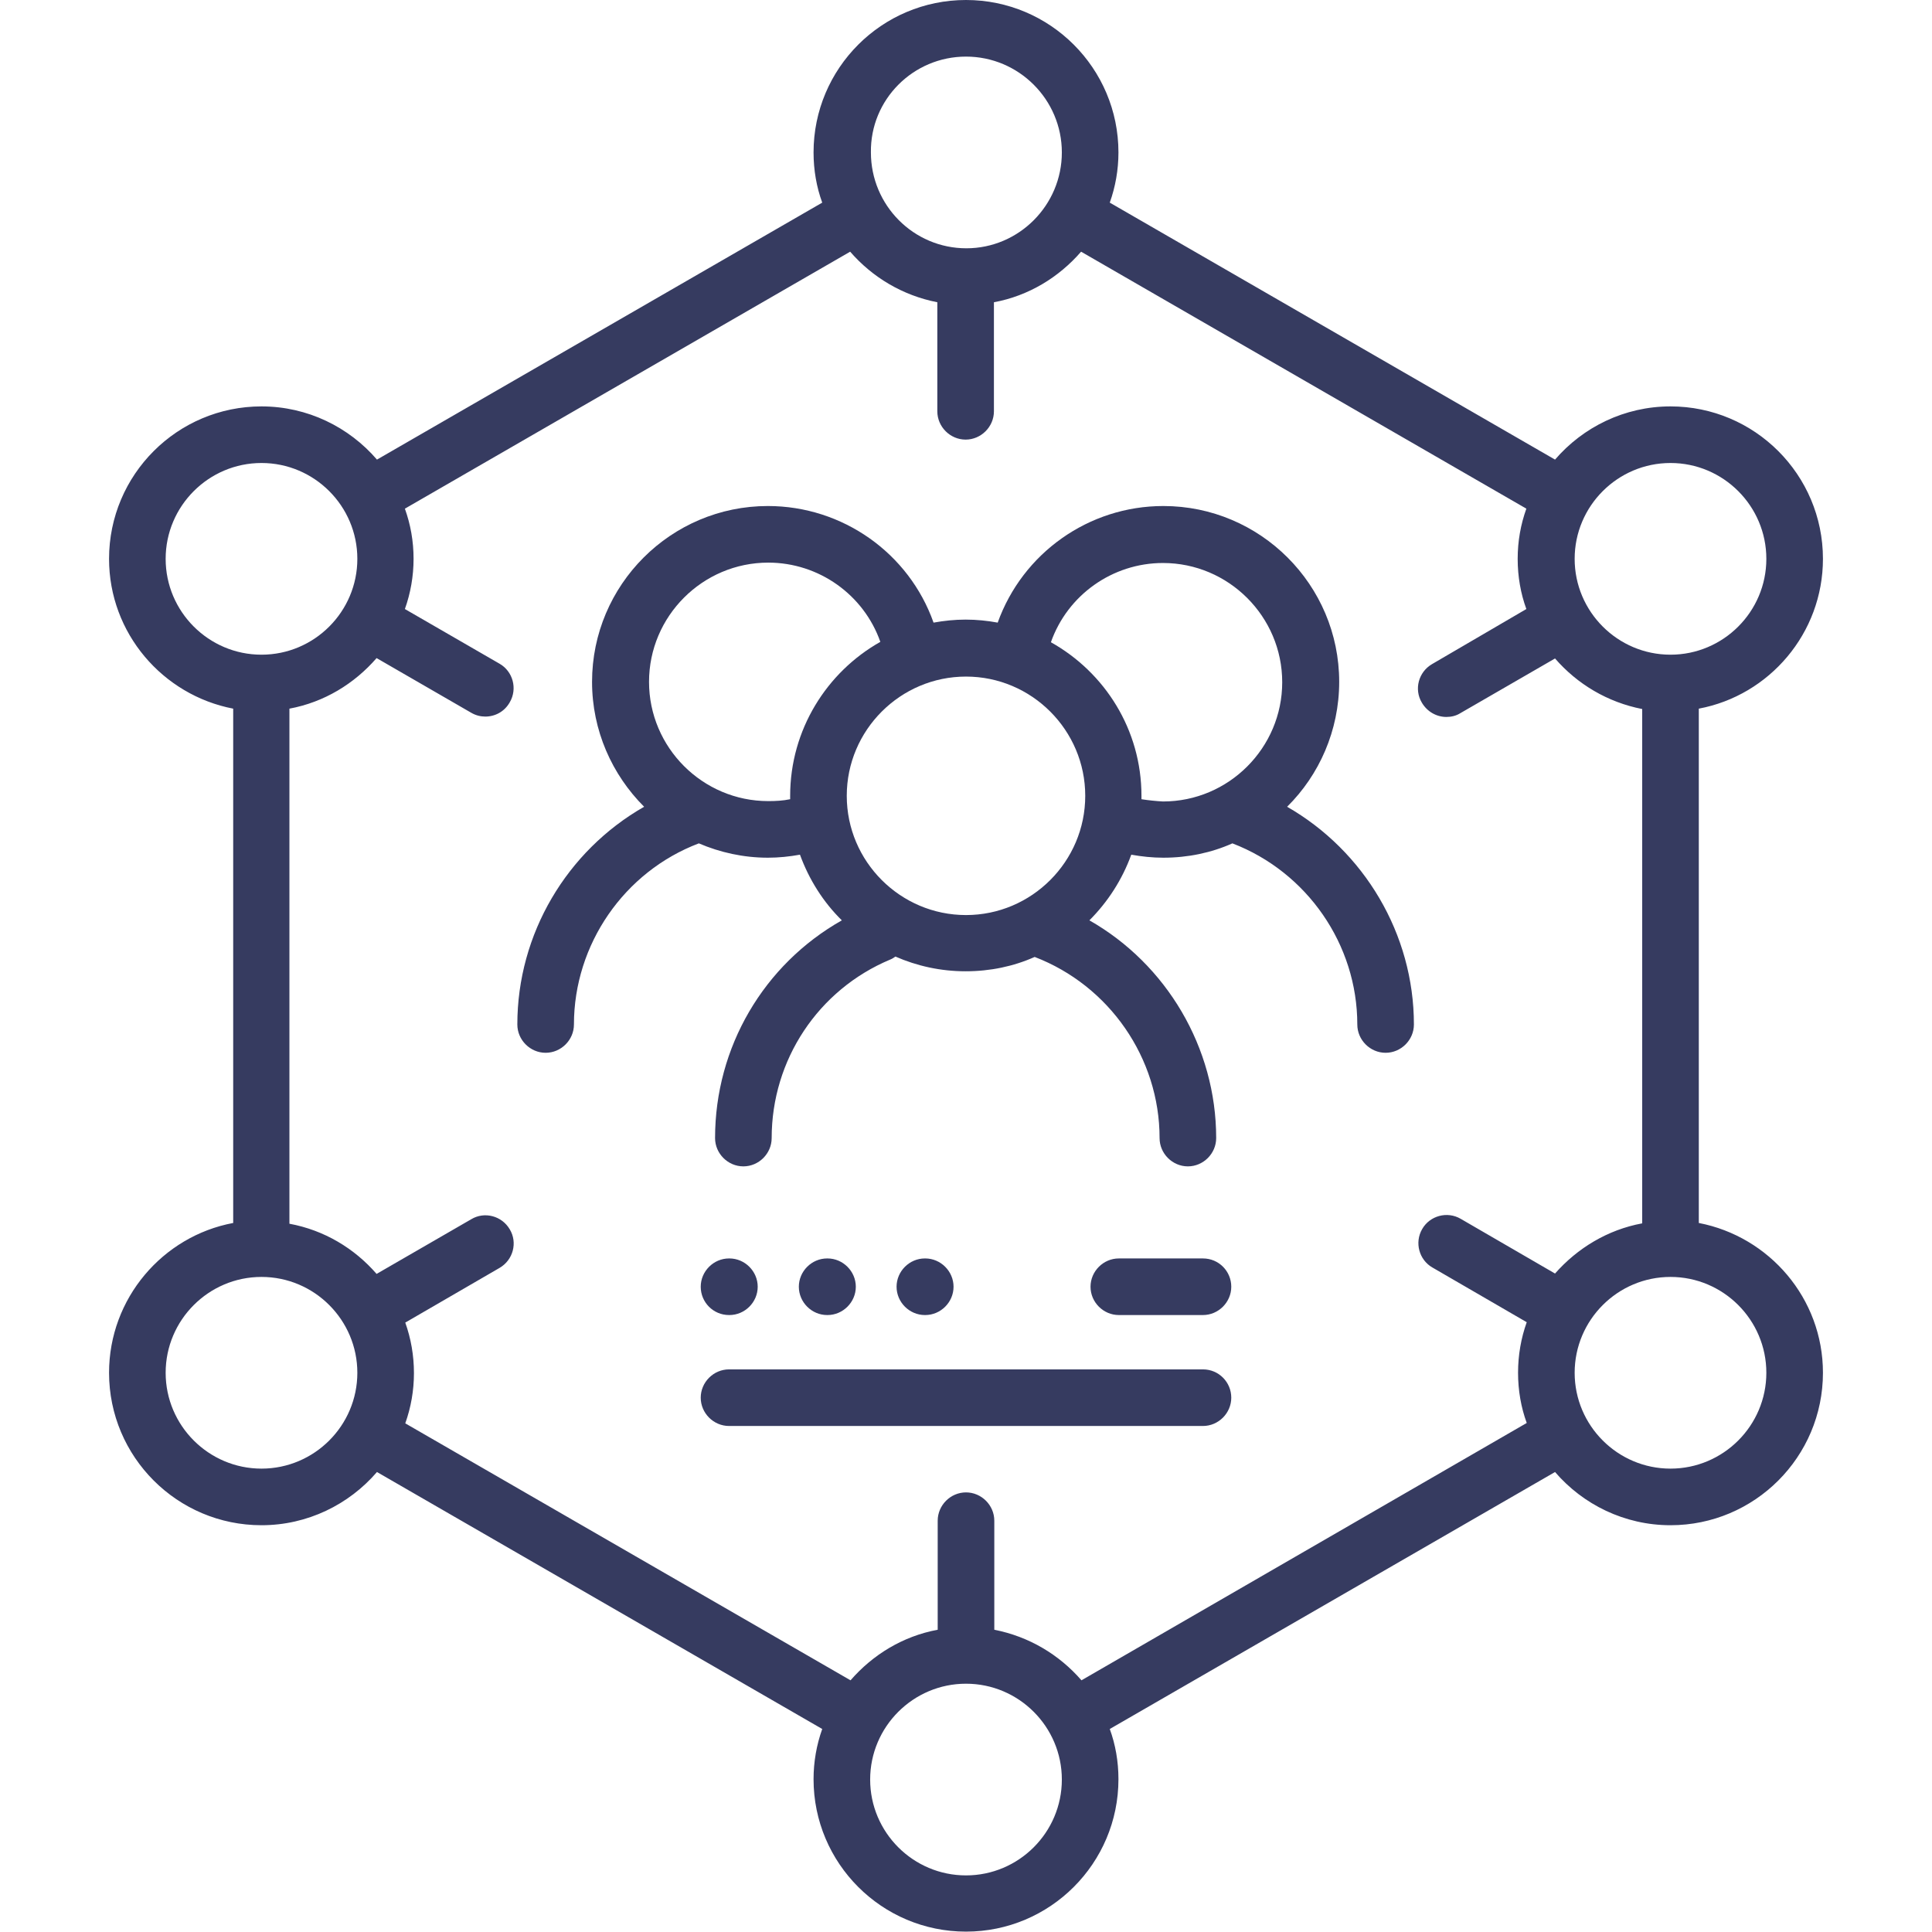
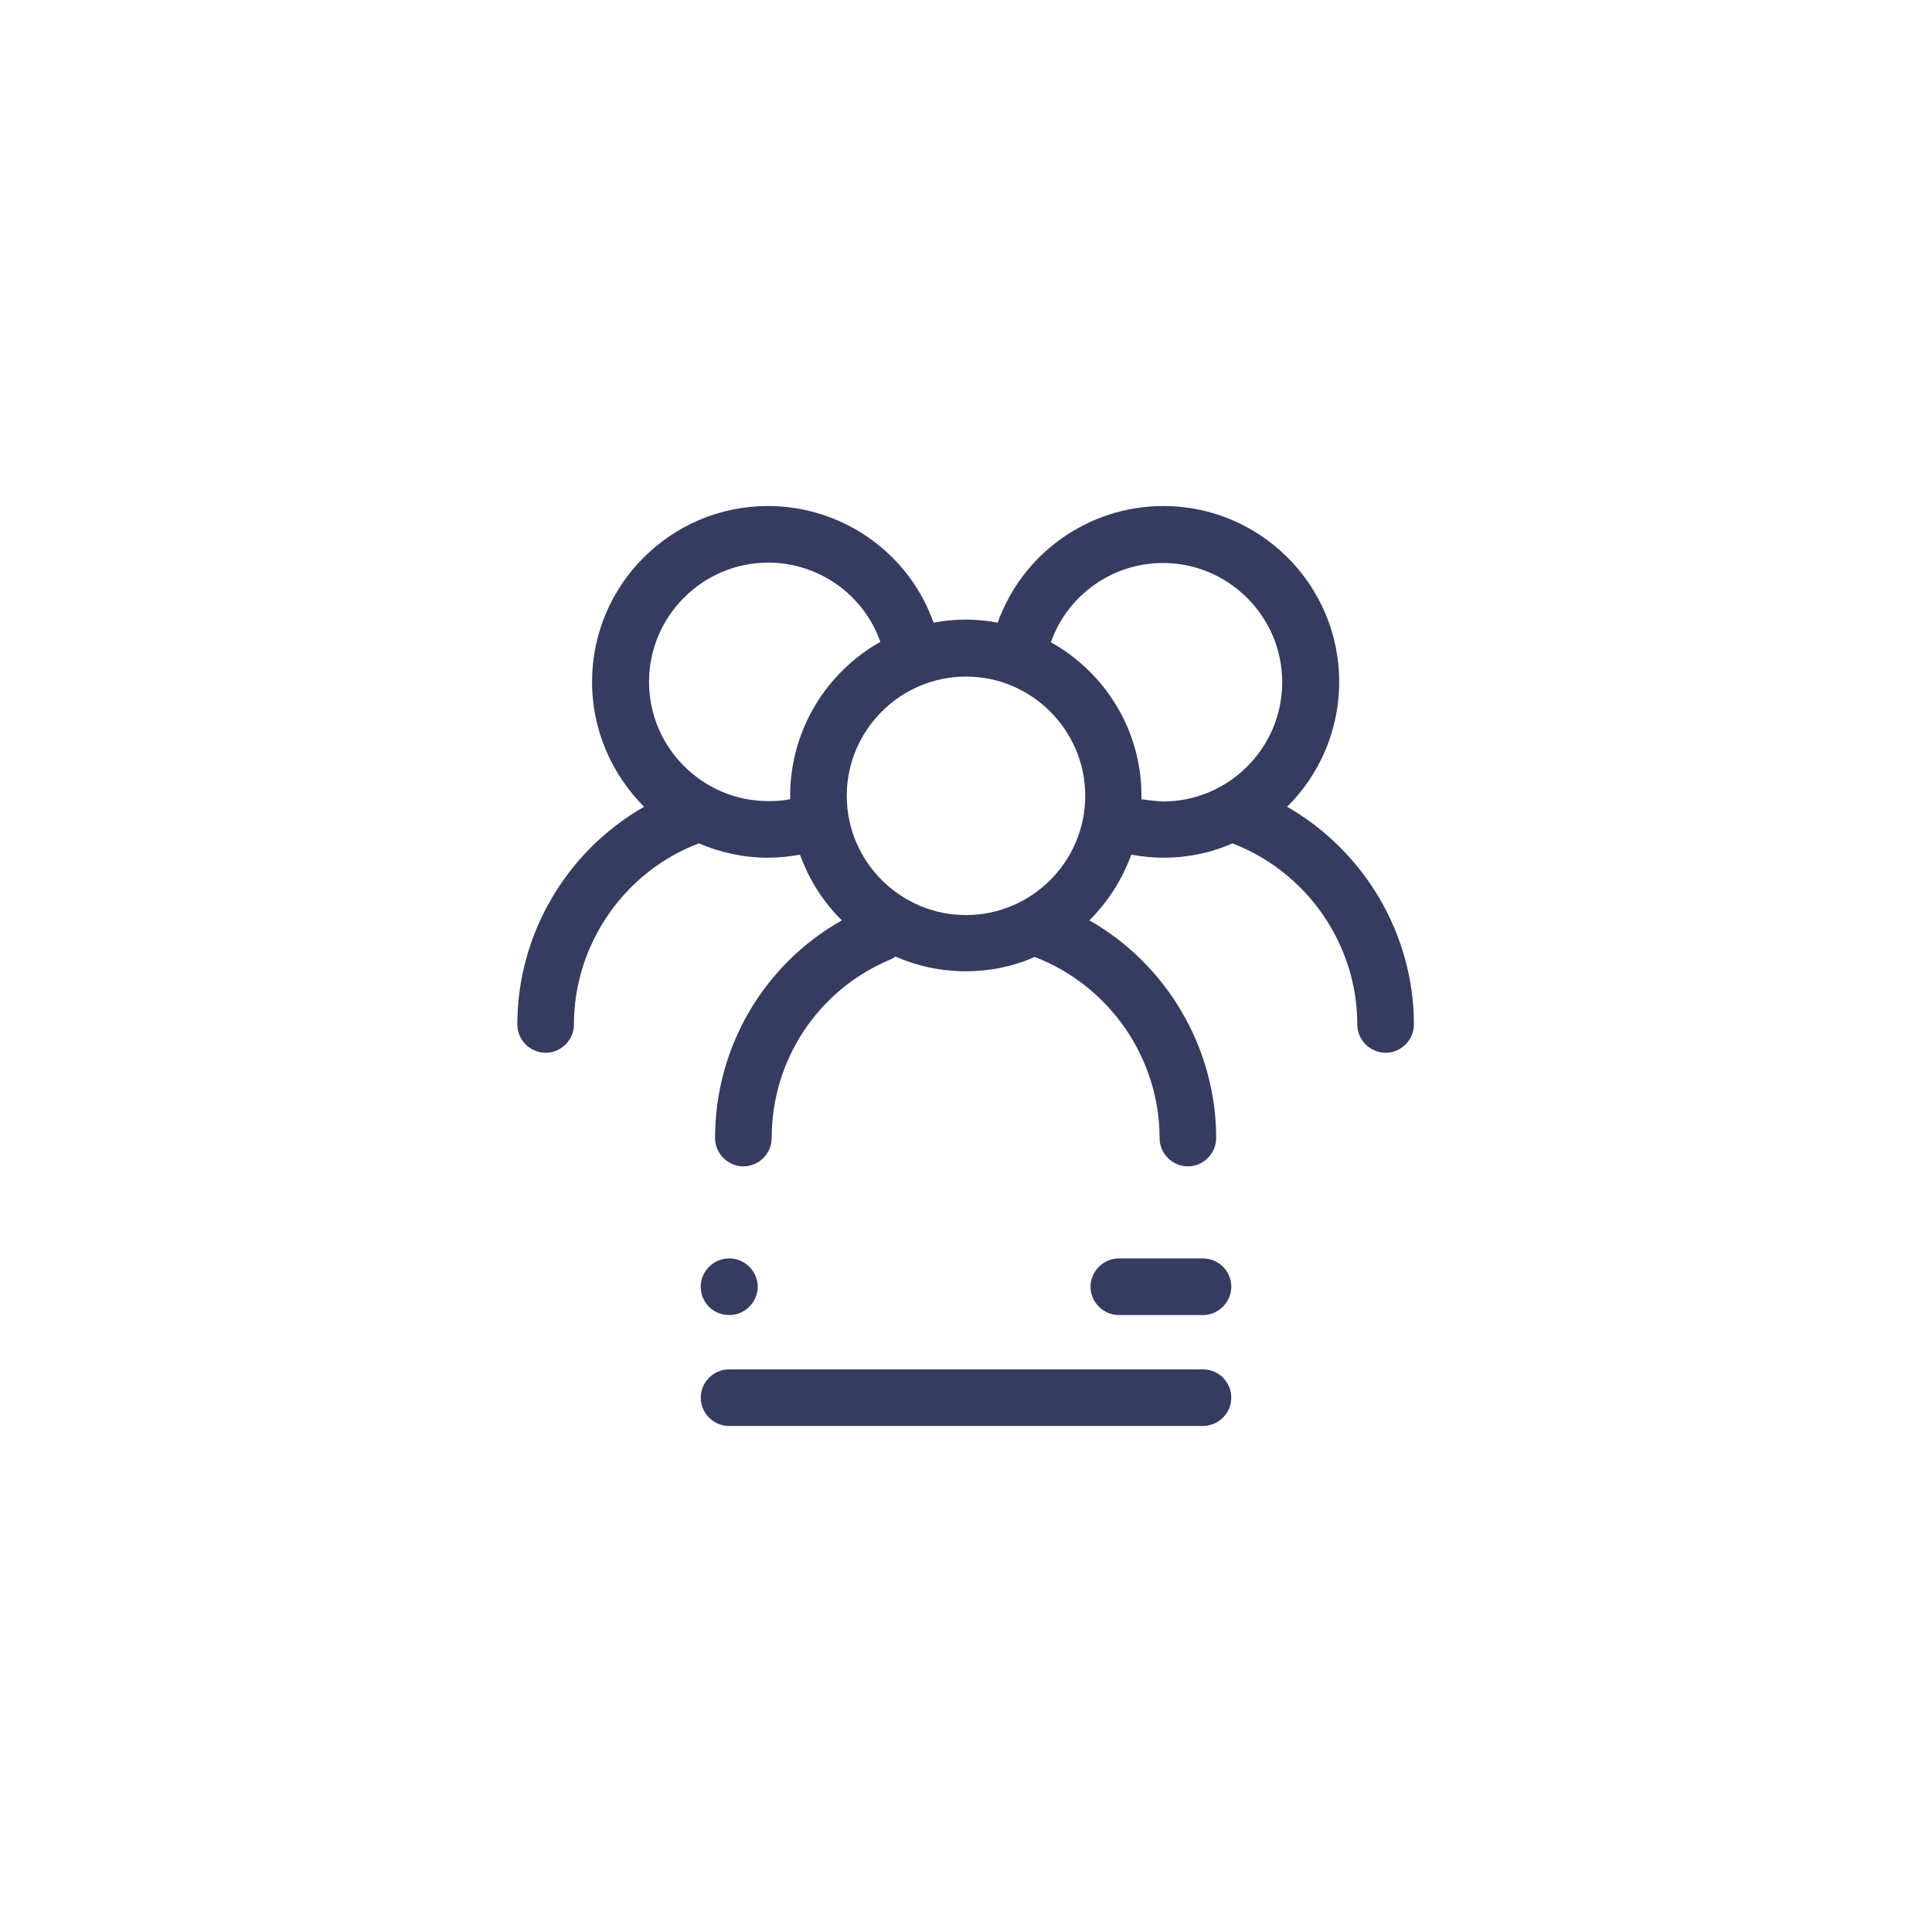
<svg xmlns="http://www.w3.org/2000/svg" version="1.1" id="Capa_1" x="0px" y="0px" viewBox="0 0 512 512" style="enable-background:new 0 0 512 512;" xml:space="preserve">
  <style type="text/css">
	.st0{fill:#363B60;}
</style>
  <g>
    <g>
      <path class="st0" d="M341.1,213.8c8.5-8.4,13.8-20.2,13.8-33.1c0-25.7-20.9-46.6-46.6-46.6c-19.8,0-37.3,12.5-43.9,30.9    c-2.7-0.5-5.6-0.8-8.5-0.8c-2.9,0-5.7,0.3-8.5,0.8c-6.5-18.4-24.1-30.9-43.9-30.9c-25.7,0-46.6,20.9-46.6,46.6    c0,12.9,5.3,24.6,13.8,33.1c-20.5,11.7-33.6,33.7-33.6,57.7c0,4.1,3.4,7.5,7.5,7.5c4.1,0,7.5-3.4,7.5-7.5    c0-21.2,13.3-40.5,33.1-48c5.6,2.4,11.8,3.8,18.3,3.8c2.9,0,5.7-0.3,8.5-0.8c2.4,6.6,6.2,12.6,11.1,17.4    c-20.7,11.7-33.6,33.6-33.6,57.7c0,4.1,3.4,7.5,7.5,7.5c4.1,0,7.5-3.4,7.5-7.5c0-20.7,12.3-39.3,31.4-47.3c0.5-0.2,1-0.5,1.4-0.8    c5.7,2.5,12,3.9,18.6,3.9c6.5,0,12.7-1.3,18.3-3.8c19.8,7.6,33.1,26.8,33.1,48c0,4.1,3.4,7.5,7.5,7.5s7.5-3.4,7.5-7.5    c0-24-13.2-46.1-33.6-57.7c4.9-4.9,8.7-10.8,11.1-17.4c2.8,0.5,5.6,0.8,8.5,0.8c6.5,0,12.7-1.3,18.3-3.8    c19.8,7.6,33.1,26.8,33.1,48c0,4.1,3.4,7.5,7.5,7.5s7.5-3.4,7.5-7.5C374.7,247.5,361.5,225.5,341.1,213.8L341.1,213.8z     M209.4,210.9c0,0.3,0,0.6,0,0.9c-1.9,0.4-3.8,0.5-5.8,0.5c-17.4,0-31.6-14.2-31.6-31.6c0-17.4,14.2-31.6,31.6-31.6    c13.4,0,25.3,8.5,29.7,21C219.1,178.1,209.4,193.4,209.4,210.9z M224.4,210.9c0-17.4,14.2-31.6,31.6-31.6    c17.4,0,31.6,14.2,31.6,31.6s-14.2,31.6-31.6,31.6S224.4,228.3,224.4,210.9L224.4,210.9z M302.5,211.8c0-0.3,0-0.6,0-0.9    c0-17.5-9.7-32.7-24-40.7c4.4-12.5,16.3-21,29.7-21c17.4,0,31.6,14.2,31.6,31.6c0,17.4-14.2,31.6-31.6,31.6    C306.4,212.3,304.4,212.1,302.5,211.8z" />
-       <path class="st0" d="M450.2,324.1V187.8c18.7-3.5,32.9-20,32.9-39.7c0-22.3-18.1-40.4-40.4-40.4c-12.2,0-23.2,5.5-30.6,14.1    l-118-68.1c1.5-4.2,2.3-8.7,2.3-13.3C296.4,18.1,278.3,0,256,0s-40.4,18.1-40.4,40.4c0,4.7,0.8,9.2,2.3,13.3l-118,68.1    c-7.4-8.6-18.4-14.1-30.6-14.1c-22.3,0-40.4,18.1-40.4,40.4c0,19.7,14.2,36.1,32.9,39.7v136.3c-18.7,3.5-32.9,20-32.9,39.7    c0,22.3,18.1,40.4,40.4,40.4c12.2,0,23.2-5.5,30.6-14.1l118,68.1c-1.5,4.2-2.3,8.7-2.3,13.3c0,22.3,18.1,40.4,40.4,40.4    s40.4-18.1,40.4-40.4c0-4.7-0.8-9.2-2.3-13.3l118-68.1c7.4,8.6,18.4,14.1,30.6,14.1c22.3,0,40.4-18.1,40.4-40.4    C483.1,344.1,468.9,327.7,450.2,324.1L450.2,324.1z M442.7,122.7c14,0,25.4,11.4,25.4,25.4c0,14-11.4,25.4-25.4,25.4    c-14,0-25.4-11.4-25.4-25.4C417.3,134.1,428.7,122.7,442.7,122.7z M256,15c14,0,25.4,11.4,25.4,25.4c0,14-11.4,25.4-25.3,25.4    c0,0,0,0,0,0s0,0,0,0c-14,0-25.3-11.4-25.3-25.4C230.6,26.4,242,15,256,15L256,15z M43.9,148.1c0-14,11.4-25.4,25.4-25.4    s25.4,11.4,25.4,25.4c0,14-11.4,25.4-25.4,25.4S43.9,162.1,43.9,148.1z M69.3,389.2c-14,0-25.4-11.4-25.4-25.4    c0-14,11.4-25.4,25.4-25.4s25.4,11.4,25.4,25.4C94.7,377.8,83.3,389.2,69.3,389.2z M256,497c-14,0-25.4-11.4-25.4-25.4    s11.4-25.4,25.4-25.4c14,0,25.4,11.4,25.4,25.4S270,497,256,497z M286.6,445.3c-5.9-6.8-13.9-11.6-23.1-13.4V403    c0-4.1-3.4-7.5-7.5-7.5s-7.5,3.4-7.5,7.5v28.9c-9.2,1.7-17.2,6.6-23.1,13.4l-118-68.1c1.5-4.2,2.3-8.7,2.3-13.3    c0-4.7-0.8-9.2-2.3-13.4l25-14.5c3.6-2.1,4.8-6.7,2.7-10.2c-2.1-3.6-6.7-4.8-10.2-2.7l-25.1,14.5c-5.9-6.8-13.9-11.6-23.1-13.3    V187.8c9.2-1.7,17.2-6.6,23.1-13.4l25.1,14.5c1.2,0.7,2.5,1,3.7,1c2.6,0,5.1-1.3,6.5-3.8c2.1-3.6,0.8-8.2-2.7-10.2l-25.1-14.5    c1.5-4.2,2.3-8.7,2.3-13.3c0-4.7-0.8-9.1-2.3-13.3l118-68.1c5.9,6.8,13.9,11.6,23.1,13.4V109c0,4.1,3.4,7.5,7.5,7.5    c4.1,0,7.5-3.4,7.5-7.5V80.1c9.2-1.7,17.2-6.6,23.1-13.4l118,68.1c-1.5,4.2-2.3,8.6-2.3,13.3c0,4.7,0.8,9.2,2.3,13.3L379.5,176    c-3.6,2.1-4.8,6.7-2.7,10.2c1.4,2.4,3.9,3.8,6.5,3.8c1.3,0,2.6-0.3,3.7-1l25.1-14.5c5.9,6.8,13.9,11.6,23.1,13.4v136.3    c-9.2,1.7-17.2,6.6-23.1,13.3L387.1,323c-3.6-2.1-8.2-0.8-10.2,2.7c-2.1,3.6-0.8,8.2,2.7,10.2l25,14.5c-1.5,4.2-2.3,8.7-2.3,13.4    c0,4.7,0.8,9.2,2.3,13.3L286.6,445.3z M442.7,389.2c-14,0-25.4-11.4-25.4-25.4c0-14,11.4-25.4,25.4-25.4c14,0,25.4,11.4,25.4,25.4    C468.1,377.8,456.7,389.2,442.7,389.2z" />
      <path class="st0" d="M318.8,333.5h-22.3c-4.1,0-7.5,3.4-7.5,7.5s3.4,7.5,7.5,7.5h22.3c4.1,0,7.5-3.4,7.5-7.5    S323,333.5,318.8,333.5z" />
      <path class="st0" d="M318.8,362.9H193.2c-4.1,0-7.5,3.4-7.5,7.5s3.4,7.5,7.5,7.5h125.6c4.1,0,7.5-3.4,7.5-7.5    S323,362.9,318.8,362.9z" />
      <path class="st0" d="M193.2,348.5h0.1c4.1,0,7.5-3.4,7.5-7.5s-3.4-7.5-7.5-7.5h-0.1c-4.1,0-7.5,3.4-7.5,7.5S189,348.5,193.2,348.5    z" />
-       <path class="st0" d="M219.3,348.5c4.1,0,7.5-3.4,7.5-7.5s-3.4-7.5-7.5-7.5h-0.1c-4.1,0-7.5,3.4-7.5,7.5s3.4,7.5,7.5,7.5H219.3z" />
-       <path class="st0" d="M245.2,348.5c4.1,0,7.5-3.4,7.5-7.5s-3.4-7.5-7.5-7.5h-0.1c-4.1,0-7.5,3.4-7.5,7.5s3.4,7.5,7.5,7.5H245.2z" />
    </g>
  </g>
</svg>